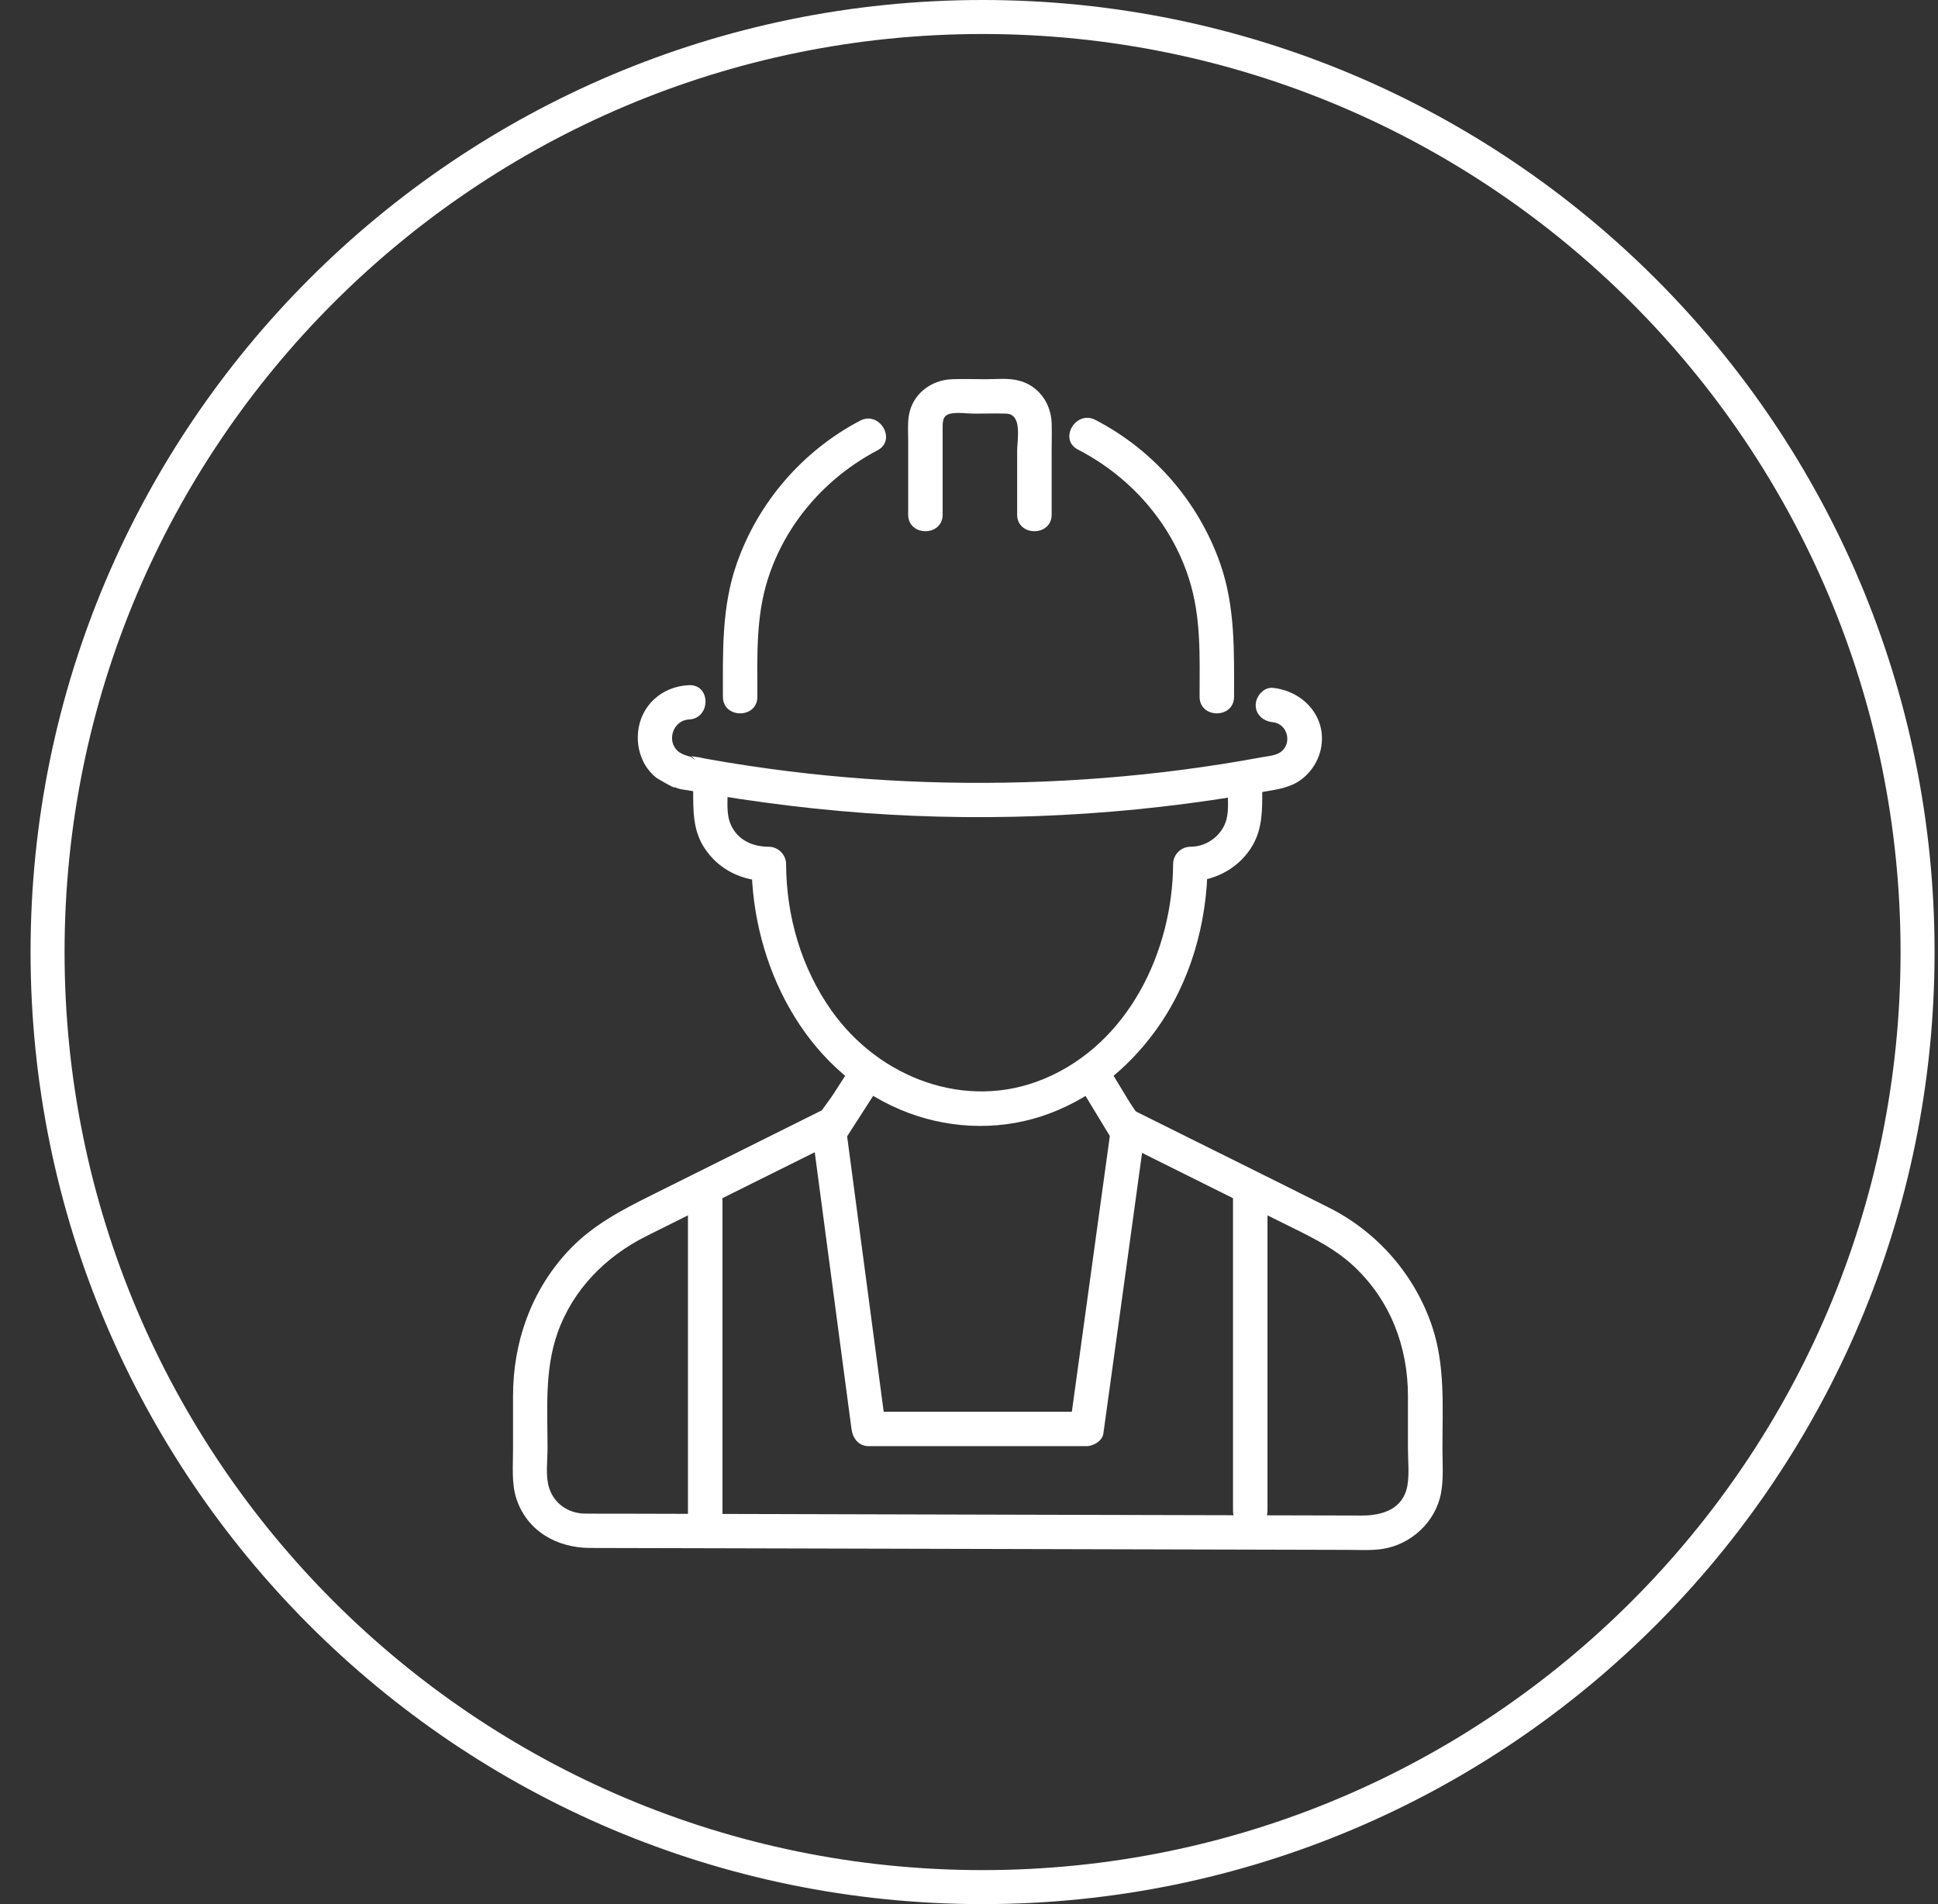
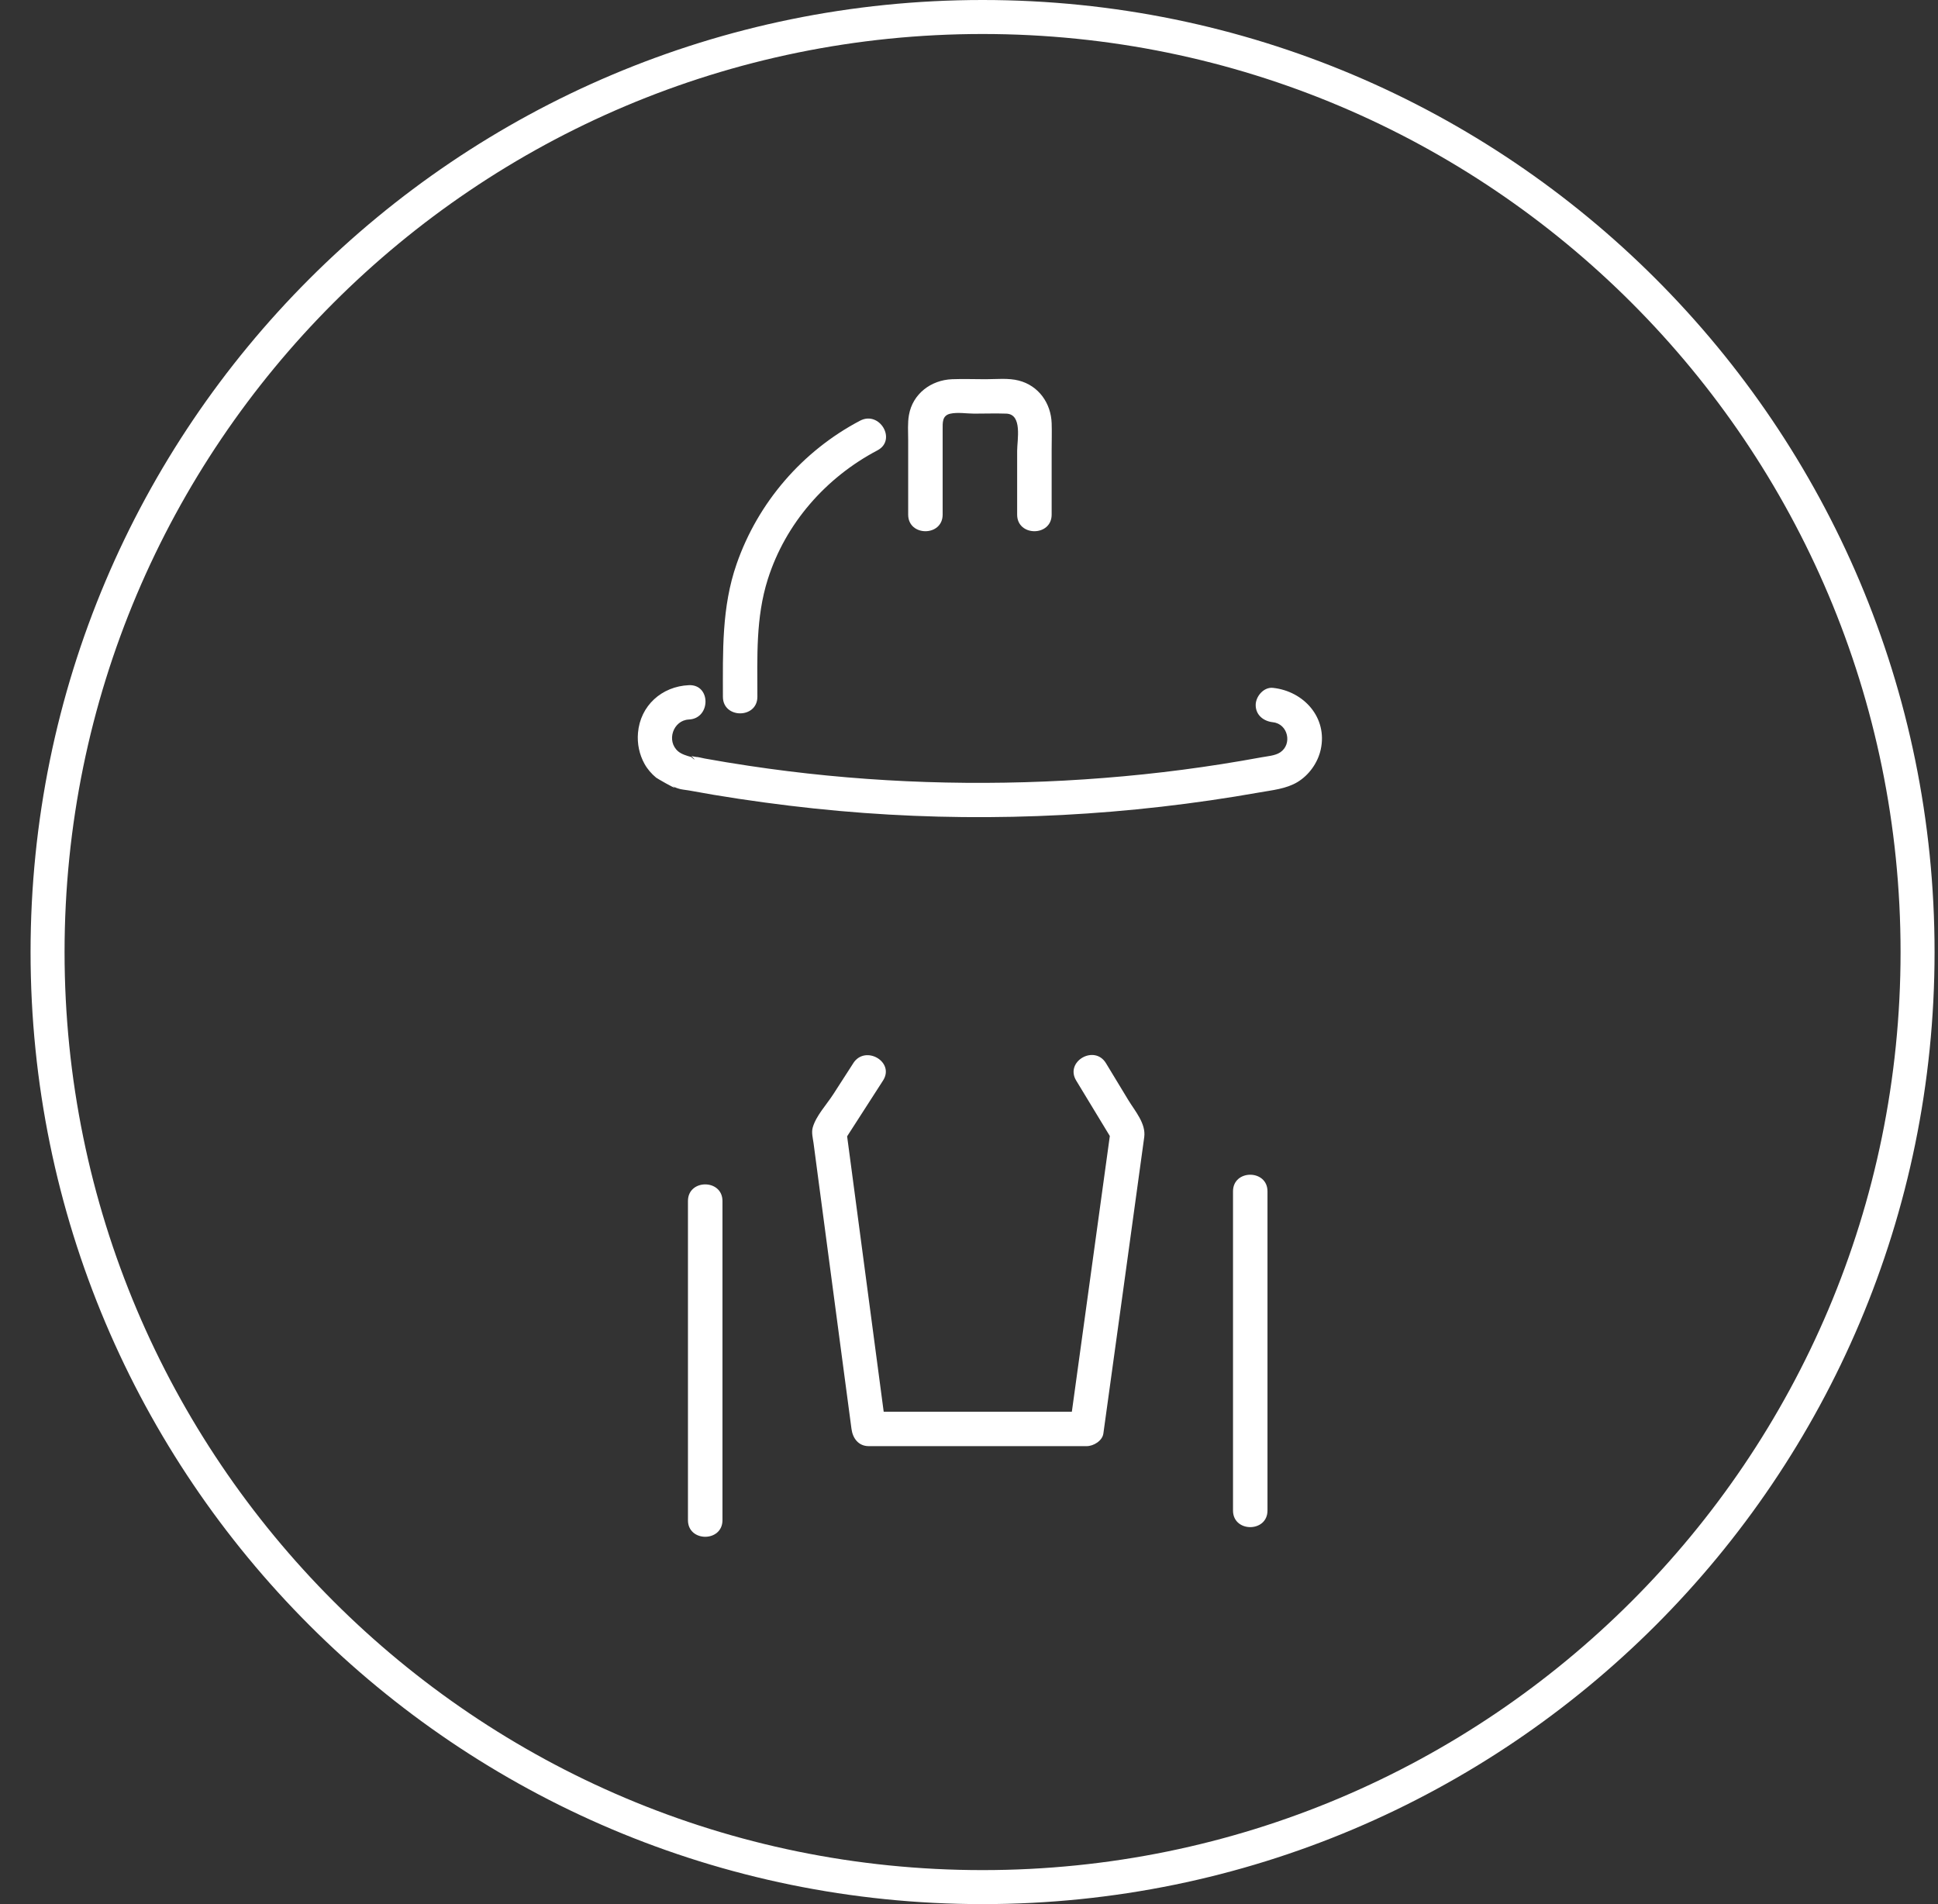
<svg xmlns="http://www.w3.org/2000/svg" width="57" height="56" viewBox="0 0 57 56" fill="none">
  <rect x="0" y="0" width="57" height="56" fill="#333333" stroke="none" />
  <path d="M28.899 0.5C44.087 0.5 56.399 12.812 56.399 28C56.399 43.188 44.087 55.5 28.899 55.5C13.712 55.5 1.399 43.188 1.399 28C1.399 12.812 13.712 0.5 28.899 0.5Z" stroke="white" stroke-miterlimit="10" />
  <g clip-path="url(#clip0_4511_41154)">
-     <path d="M20.388 23.259C20.388 23.84 20.38 24.409 20.707 24.921C21.13 25.584 21.837 25.914 22.612 25.914L22.105 25.409C22.123 28.362 23.644 31.43 26.47 32.631C27.782 33.188 29.275 33.275 30.635 32.829C32.006 32.379 33.151 31.462 33.991 30.305C35.016 28.892 35.508 27.141 35.518 25.408L35.011 25.914C35.761 25.914 36.483 25.498 36.851 24.845C37.133 24.344 37.125 23.812 37.125 23.259C37.125 22.609 36.111 22.607 36.111 23.259C36.111 23.571 36.153 23.917 36.035 24.213C35.871 24.627 35.455 24.903 35.011 24.903C34.736 24.903 34.505 25.135 34.504 25.408C34.488 27.972 33.195 30.687 30.719 31.724C28.412 32.691 25.855 31.701 24.456 29.722C23.563 28.458 23.128 26.947 23.12 25.408C23.118 25.136 22.888 24.903 22.612 24.903C22.14 24.903 21.698 24.71 21.496 24.256C21.358 23.949 21.402 23.587 21.402 23.259C21.402 22.609 20.388 22.607 20.388 23.259V23.259Z" fill="white" />
-     <path d="M33.651 33.12C33.397 33.266 33.142 33.411 32.887 33.557C34.473 34.346 36.058 35.136 37.644 35.925C38.408 36.307 39.192 36.652 39.823 37.244C40.892 38.248 41.41 39.607 41.41 41.055V42.59C41.41 42.945 41.454 43.334 41.395 43.686C41.277 44.38 40.66 44.574 40.057 44.572C38.778 44.569 37.499 44.566 36.22 44.563C34.046 44.557 31.871 44.552 29.698 44.547C27.524 44.541 25.139 44.535 22.859 44.529C21.265 44.525 19.67 44.521 18.075 44.517C17.781 44.516 17.486 44.52 17.193 44.515C16.713 44.506 16.296 44.221 16.15 43.757C16.039 43.406 16.104 42.959 16.104 42.598C16.104 41.461 16.013 40.301 16.395 39.211C16.845 37.929 17.811 36.953 19.014 36.352C20.721 35.499 22.431 34.65 24.139 33.8C24.302 33.719 24.464 33.638 24.626 33.557L23.863 33.121C23.863 33.771 24.877 33.772 24.877 33.121C24.877 32.719 24.451 32.517 24.113 32.684C22.468 33.504 20.823 34.323 19.178 35.143C18.272 35.593 17.401 36.047 16.7 36.804C15.616 37.975 15.089 39.48 15.089 41.062V42.66C15.089 43.12 15.043 43.623 15.185 44.067C15.498 45.035 16.385 45.523 17.359 45.526C18.633 45.529 19.906 45.532 21.18 45.535C23.423 45.54 25.666 45.546 27.909 45.552C30.262 45.558 32.615 45.564 34.968 45.57C36.54 45.574 38.11 45.578 39.681 45.582C40.003 45.583 40.333 45.603 40.652 45.556C41.5 45.431 42.227 44.758 42.383 43.911C42.463 43.482 42.425 43.024 42.425 42.59C42.425 41.4 42.509 40.181 42.129 39.033C41.624 37.508 40.523 36.238 39.084 35.515C37.367 34.653 35.644 33.802 33.924 32.945C33.75 32.858 33.575 32.771 33.401 32.684C33.063 32.517 32.637 32.719 32.637 33.121C32.637 33.771 33.652 33.772 33.652 33.121L33.651 33.12Z" fill="white" />
    <path d="M25.097 31.268C24.9 31.573 24.704 31.879 24.507 32.184C24.31 32.489 23.998 32.82 23.903 33.163C23.862 33.312 23.909 33.479 23.929 33.627C23.969 33.935 24.011 34.243 24.051 34.551C24.311 36.507 24.571 38.462 24.83 40.418C24.901 40.954 24.972 41.49 25.044 42.026C25.08 42.297 25.247 42.531 25.551 42.531H31.963C32.161 42.531 32.423 42.375 32.452 42.16C32.853 39.254 33.257 36.349 33.654 33.442C33.708 33.043 33.383 32.678 33.185 32.352C32.966 31.991 32.747 31.629 32.528 31.268C32.19 30.712 31.313 31.219 31.652 31.778C32.01 32.369 32.369 32.961 32.728 33.552L32.676 33.163C32.325 35.709 31.974 38.255 31.624 40.802C31.574 41.165 31.524 41.528 31.474 41.89L31.963 41.519H25.551L26.058 42.024C25.72 39.478 25.382 36.932 25.044 34.385C24.995 34.022 24.947 33.659 24.899 33.297L24.83 33.552C25.21 32.961 25.591 32.369 25.972 31.778C26.326 31.229 25.448 30.721 25.096 31.268L25.097 31.268Z" fill="white" />
    <path d="M37.441 21.242C37.882 21.289 38.016 21.885 37.653 22.127C37.504 22.227 37.273 22.24 37.1 22.273C36.712 22.344 36.323 22.411 35.934 22.472C34.401 22.714 32.856 22.873 31.305 22.957C28.209 23.123 25.09 22.985 22.023 22.522C21.589 22.457 21.157 22.386 20.726 22.308C20.646 22.294 20.544 22.262 20.467 22.261L20.337 22.237C20.467 22.368 20.464 22.377 20.329 22.263C20.206 22.23 20.045 22.182 19.946 22.098C19.589 21.794 19.798 21.182 20.261 21.161C20.911 21.132 20.915 20.122 20.261 20.151C19.464 20.186 18.831 20.753 18.764 21.556C18.737 21.87 18.803 22.189 18.956 22.465C19.041 22.619 19.161 22.757 19.297 22.87C19.322 22.891 19.846 23.195 19.846 23.164L19.715 23.057C19.778 23.119 19.852 23.162 19.938 23.187C20.036 23.223 20.159 23.228 20.262 23.247C20.499 23.291 20.736 23.333 20.974 23.373C21.472 23.456 21.97 23.532 22.469 23.599C23.446 23.732 24.426 23.837 25.41 23.909C29.294 24.194 33.211 23.984 37.046 23.305C37.422 23.238 37.831 23.201 38.164 22.999C38.498 22.797 38.759 22.435 38.845 22.044C39.052 21.105 38.346 20.326 37.439 20.23C37.167 20.201 36.932 20.483 36.932 20.735C36.932 21.032 37.165 21.212 37.439 21.241L37.441 21.242Z" fill="white" />
    <path d="M27.725 15.135V12.623C27.725 12.431 27.709 12.221 27.948 12.167C28.162 12.118 28.437 12.165 28.654 12.165C28.968 12.165 29.284 12.154 29.597 12.165C30.078 12.181 29.916 12.937 29.916 13.262V15.135C29.916 15.785 30.931 15.787 30.931 15.135V13.231C30.931 12.97 30.94 12.708 30.931 12.447C30.911 11.859 30.55 11.343 29.963 11.192C29.657 11.113 29.3 11.153 28.988 11.153C28.659 11.153 28.328 11.14 27.999 11.153C27.382 11.178 26.844 11.582 26.734 12.204C26.691 12.445 26.711 12.699 26.711 12.942V15.135C26.711 15.785 27.725 15.787 27.725 15.135V15.135Z" fill="white" />
    <path d="M20.234 35.321C20.234 38.066 20.234 40.811 20.234 43.555V44.709C20.234 45.359 21.249 45.36 21.249 44.709C21.249 41.965 21.249 39.219 21.249 36.475V35.321C21.249 34.671 20.234 34.67 20.234 35.321Z" fill="white" />
    <path d="M36.265 35.037C36.265 37.781 36.265 40.526 36.265 43.271V44.425C36.265 45.075 37.279 45.076 37.279 44.425C37.279 41.68 37.279 38.935 37.279 36.191V35.037C37.279 34.387 36.265 34.386 36.265 35.037Z" fill="white" />
-     <path d="M31.707 13.223C33.244 14.018 34.444 15.371 34.971 17.024C35.334 18.159 35.282 19.318 35.282 20.491C35.282 21.142 36.296 21.143 36.296 20.491C36.296 19.162 36.335 17.847 35.887 16.57C35.25 14.755 33.931 13.237 32.218 12.35C31.639 12.051 31.126 12.923 31.706 13.223H31.707Z" fill="white" />
    <path d="M22.276 20.491C22.276 19.323 22.224 18.168 22.582 17.037C23.103 15.395 24.286 14.046 25.807 13.245C26.384 12.941 25.872 12.069 25.295 12.373C23.599 13.265 22.294 14.778 21.666 16.584C21.222 17.857 21.262 19.167 21.262 20.492C21.262 21.142 22.276 21.143 22.276 20.492L22.276 20.491Z" fill="white" />
  </g>
  <defs>
    <clipPath id="clip0_4511_41154">
      <rect width="27.352" height="34.443" fill="white" transform="translate(15.082 11.143)" />
    </clipPath>
  </defs>
</svg>